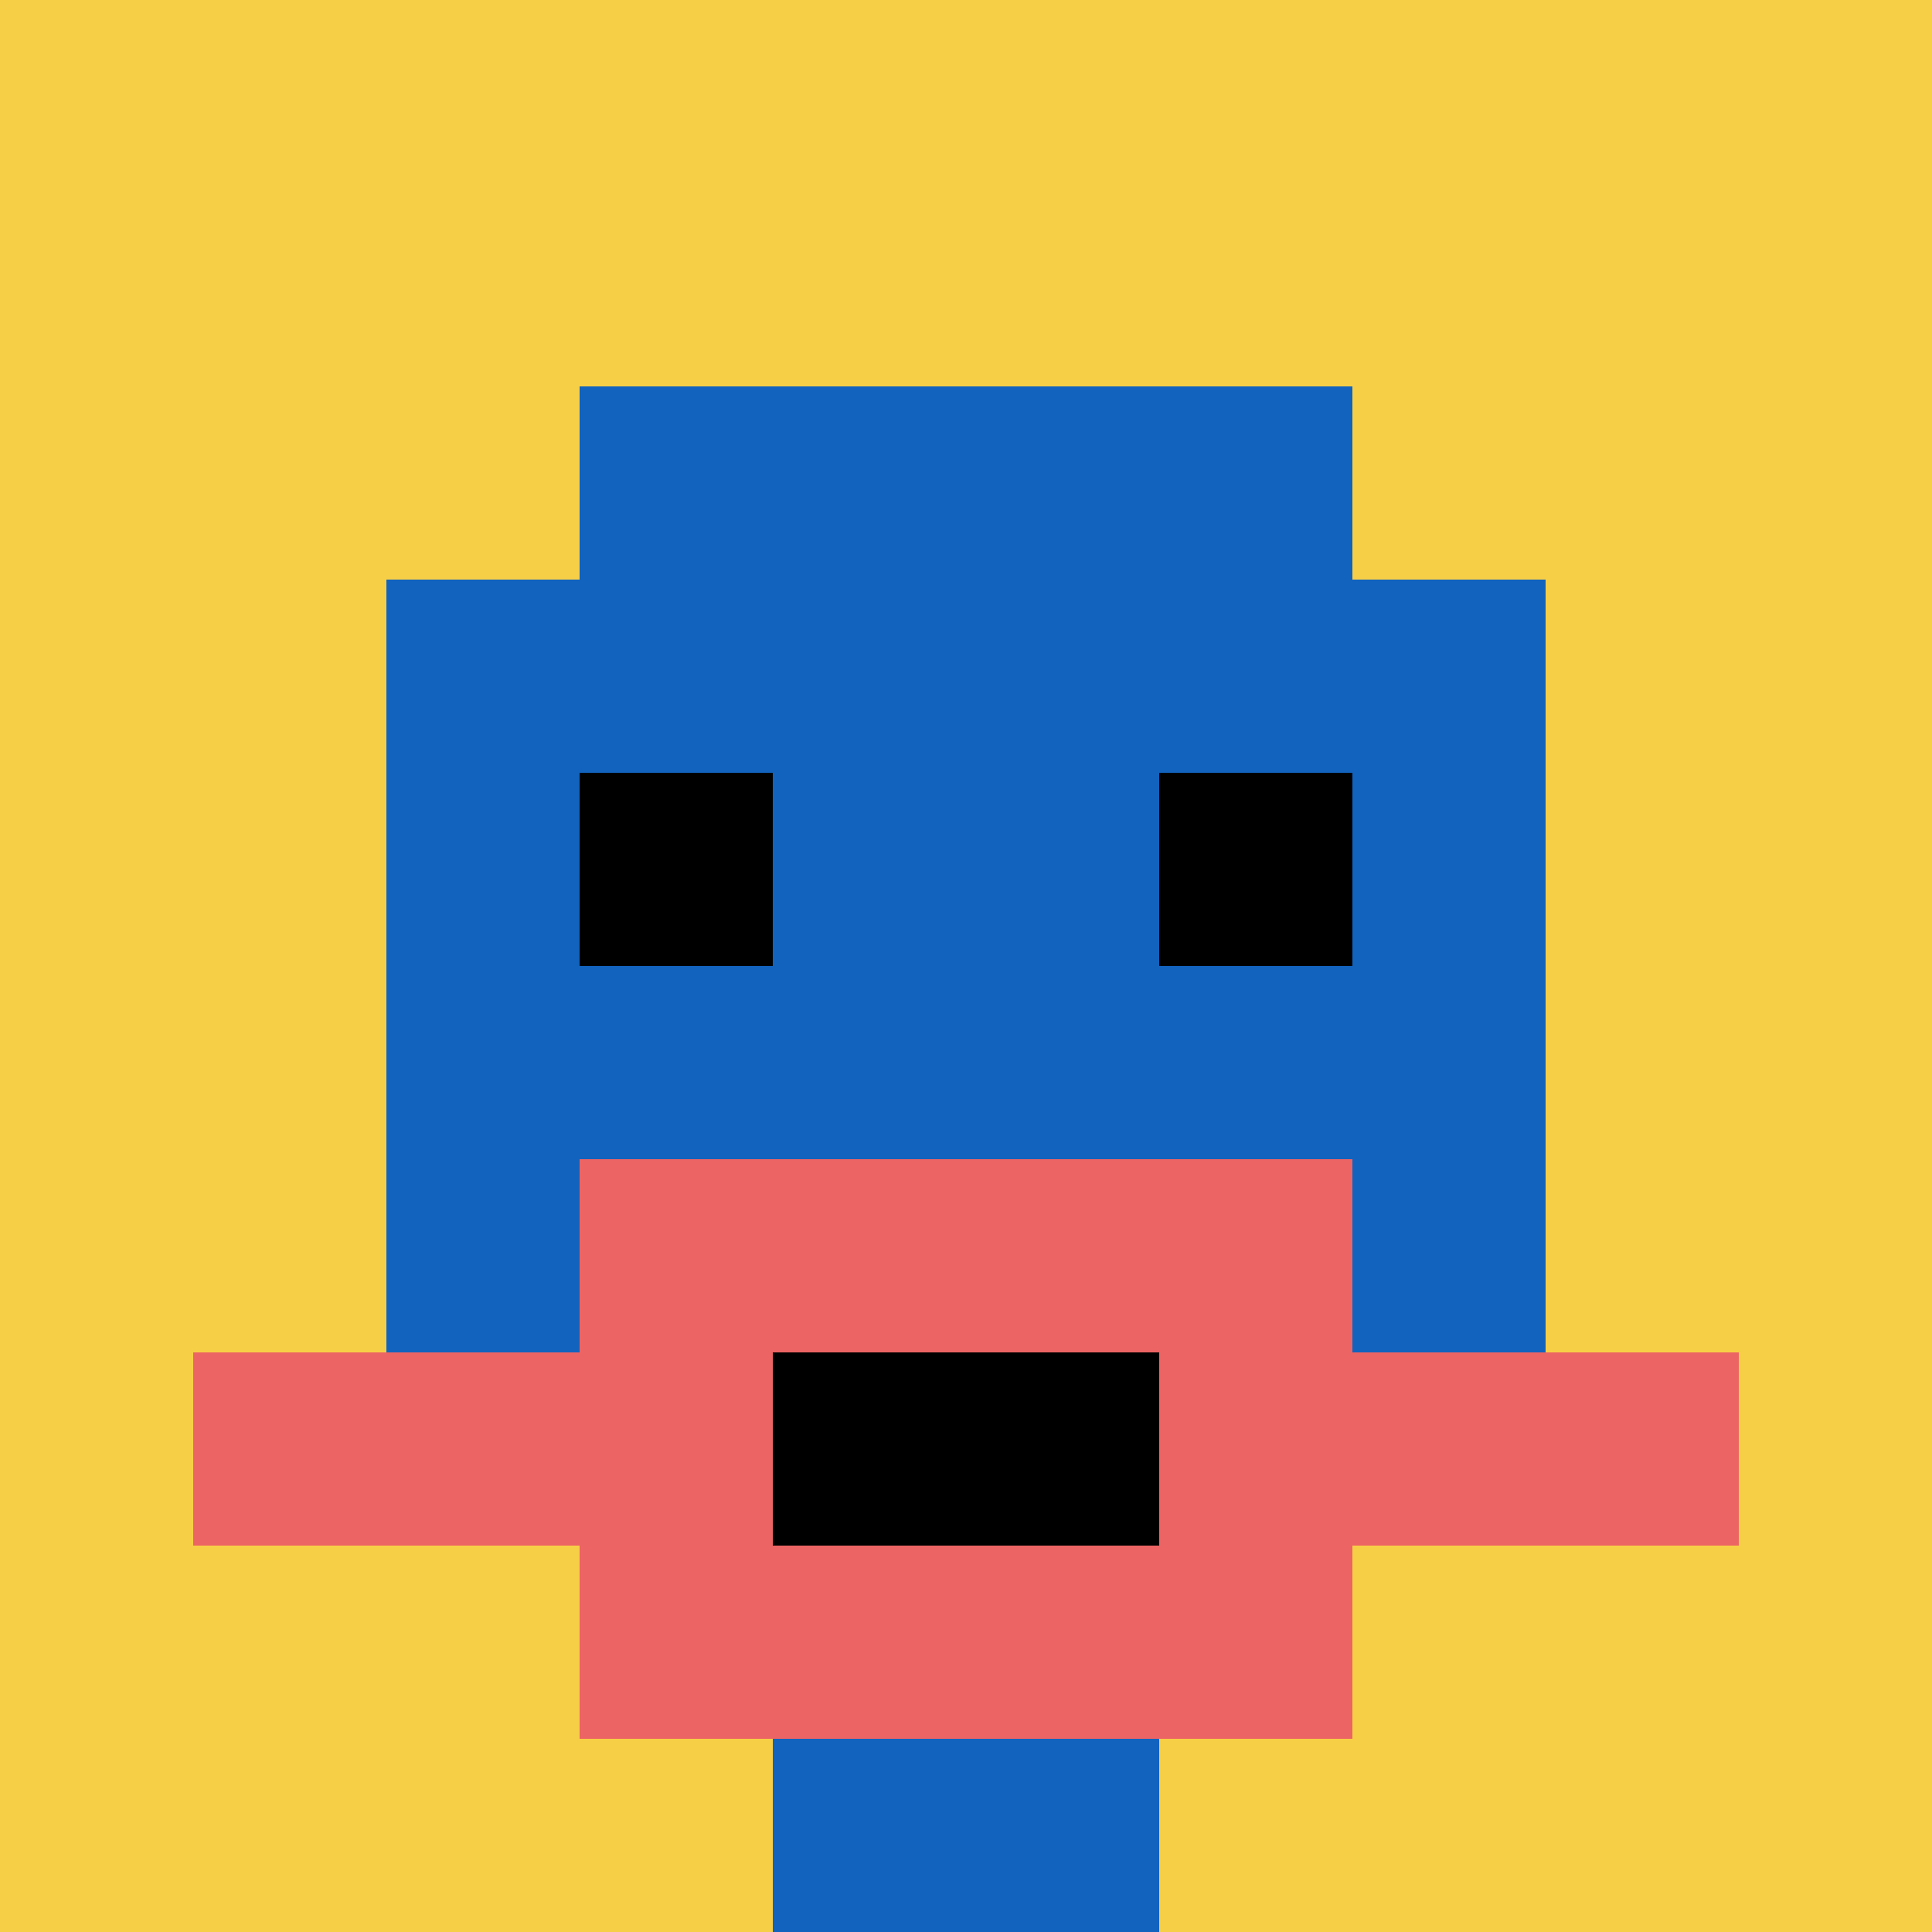
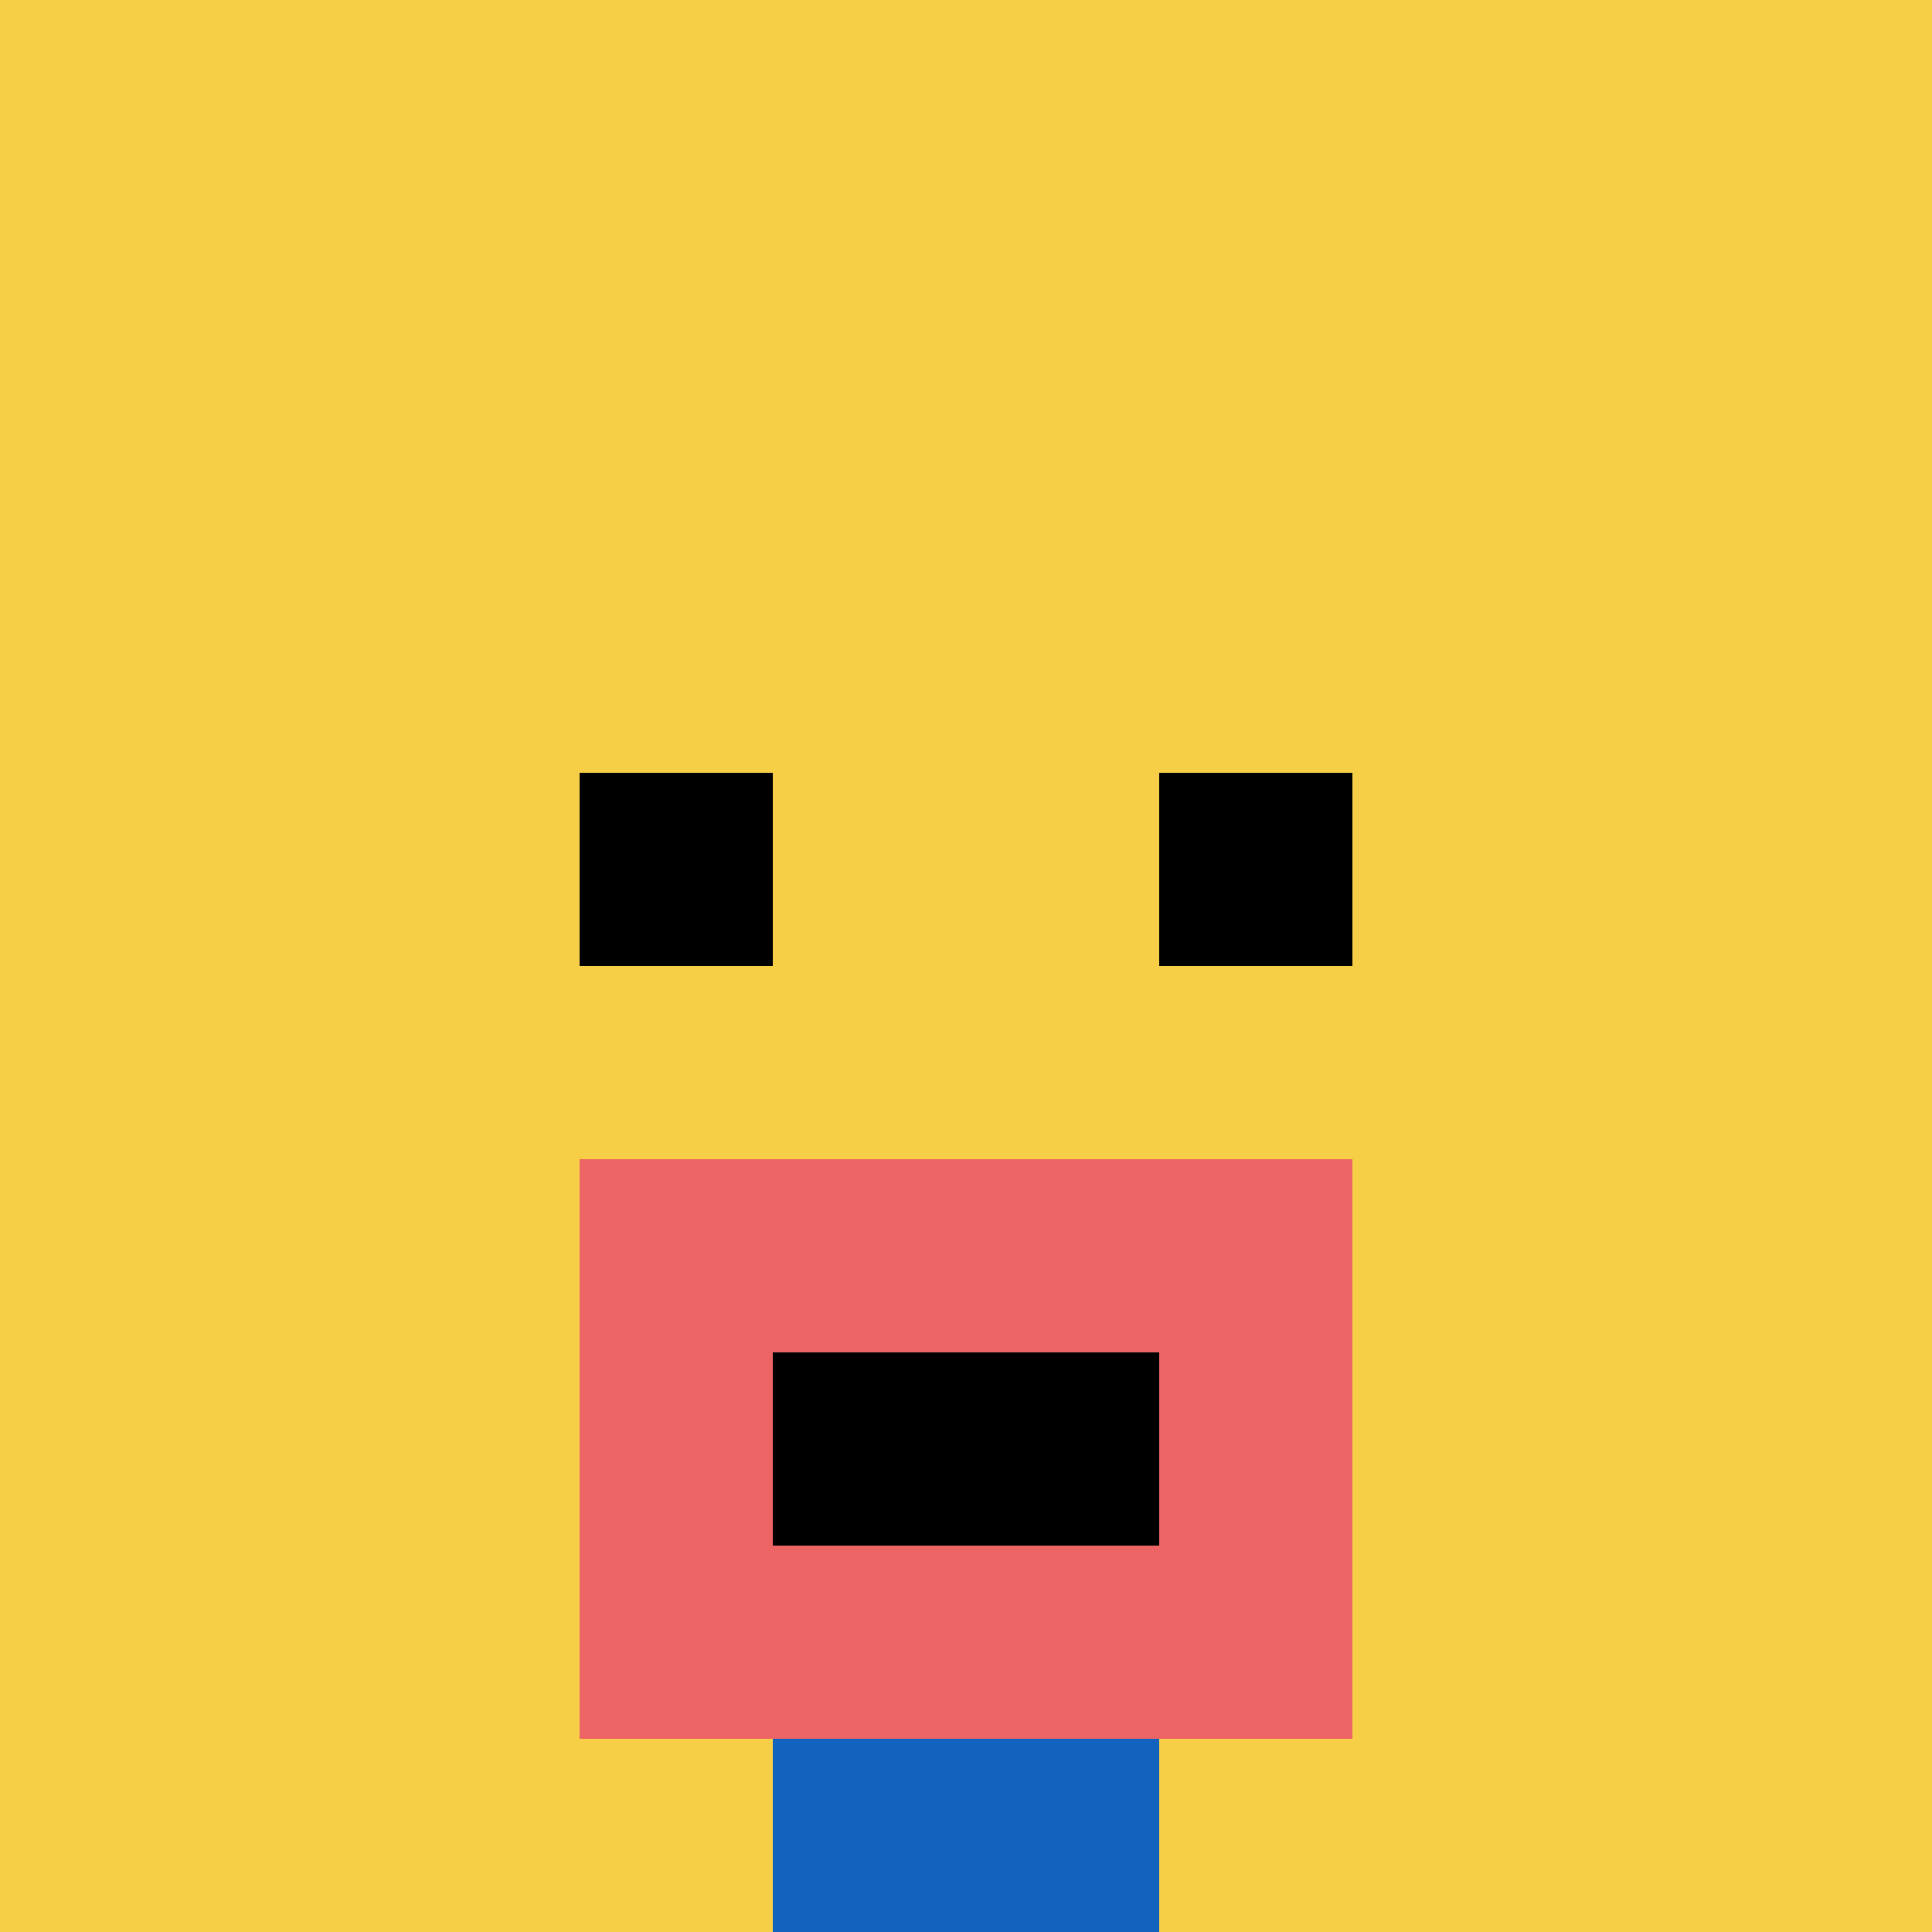
<svg xmlns="http://www.w3.org/2000/svg" version="1.1" width="952" height="952">
  <title>'goose-pfp-805826' by Dmitri Cherniak</title>
  <desc>seed=805826
backgroundColor=#ffffff
padding=20
innerPadding=0
timeout=500
dimension=1
border=false
Save=function(){return n.handleSave()}
frame=18

Rendered at Sun Sep 15 2024 21:40:22 GMT+0800 (中国标准时间)
Generated in &lt;1ms
</desc>
  <defs />
  <rect width="100%" height="100%" fill="#ffffff" />
  <g>
    <g id="0-0">
      <rect x="0" y="0" height="952" width="952" fill="#F7CF46" />
      <g>
-         <rect id="0-0-3-2-4-7" x="285.6" y="190.4" width="380.8" height="666.4" fill="#1263BD" />
-         <rect id="0-0-2-3-6-5" x="190.4" y="285.6" width="571.2" height="476" fill="#1263BD" />
        <rect id="0-0-4-8-2-2" x="380.8" y="761.6" width="190.4" height="190.4" fill="#1263BD" />
-         <rect id="0-0-1-7-8-1" x="95.2" y="666.4" width="761.6" height="95.2" fill="#EC6463" />
        <rect id="0-0-3-6-4-3" x="285.6" y="571.2" width="380.8" height="285.6" fill="#EC6463" />
        <rect id="0-0-4-7-2-1" x="380.8" y="666.4" width="190.4" height="95.2" fill="#000000" />
        <rect id="0-0-3-4-1-1" x="285.6" y="380.8" width="95.2" height="95.2" fill="#000000" />
        <rect id="0-0-6-4-1-1" x="571.2" y="380.8" width="95.2" height="95.2" fill="#000000" />
      </g>
      <rect x="0" y="0" stroke="white" stroke-width="0" height="952" width="952" fill="none" />
    </g>
  </g>
</svg>